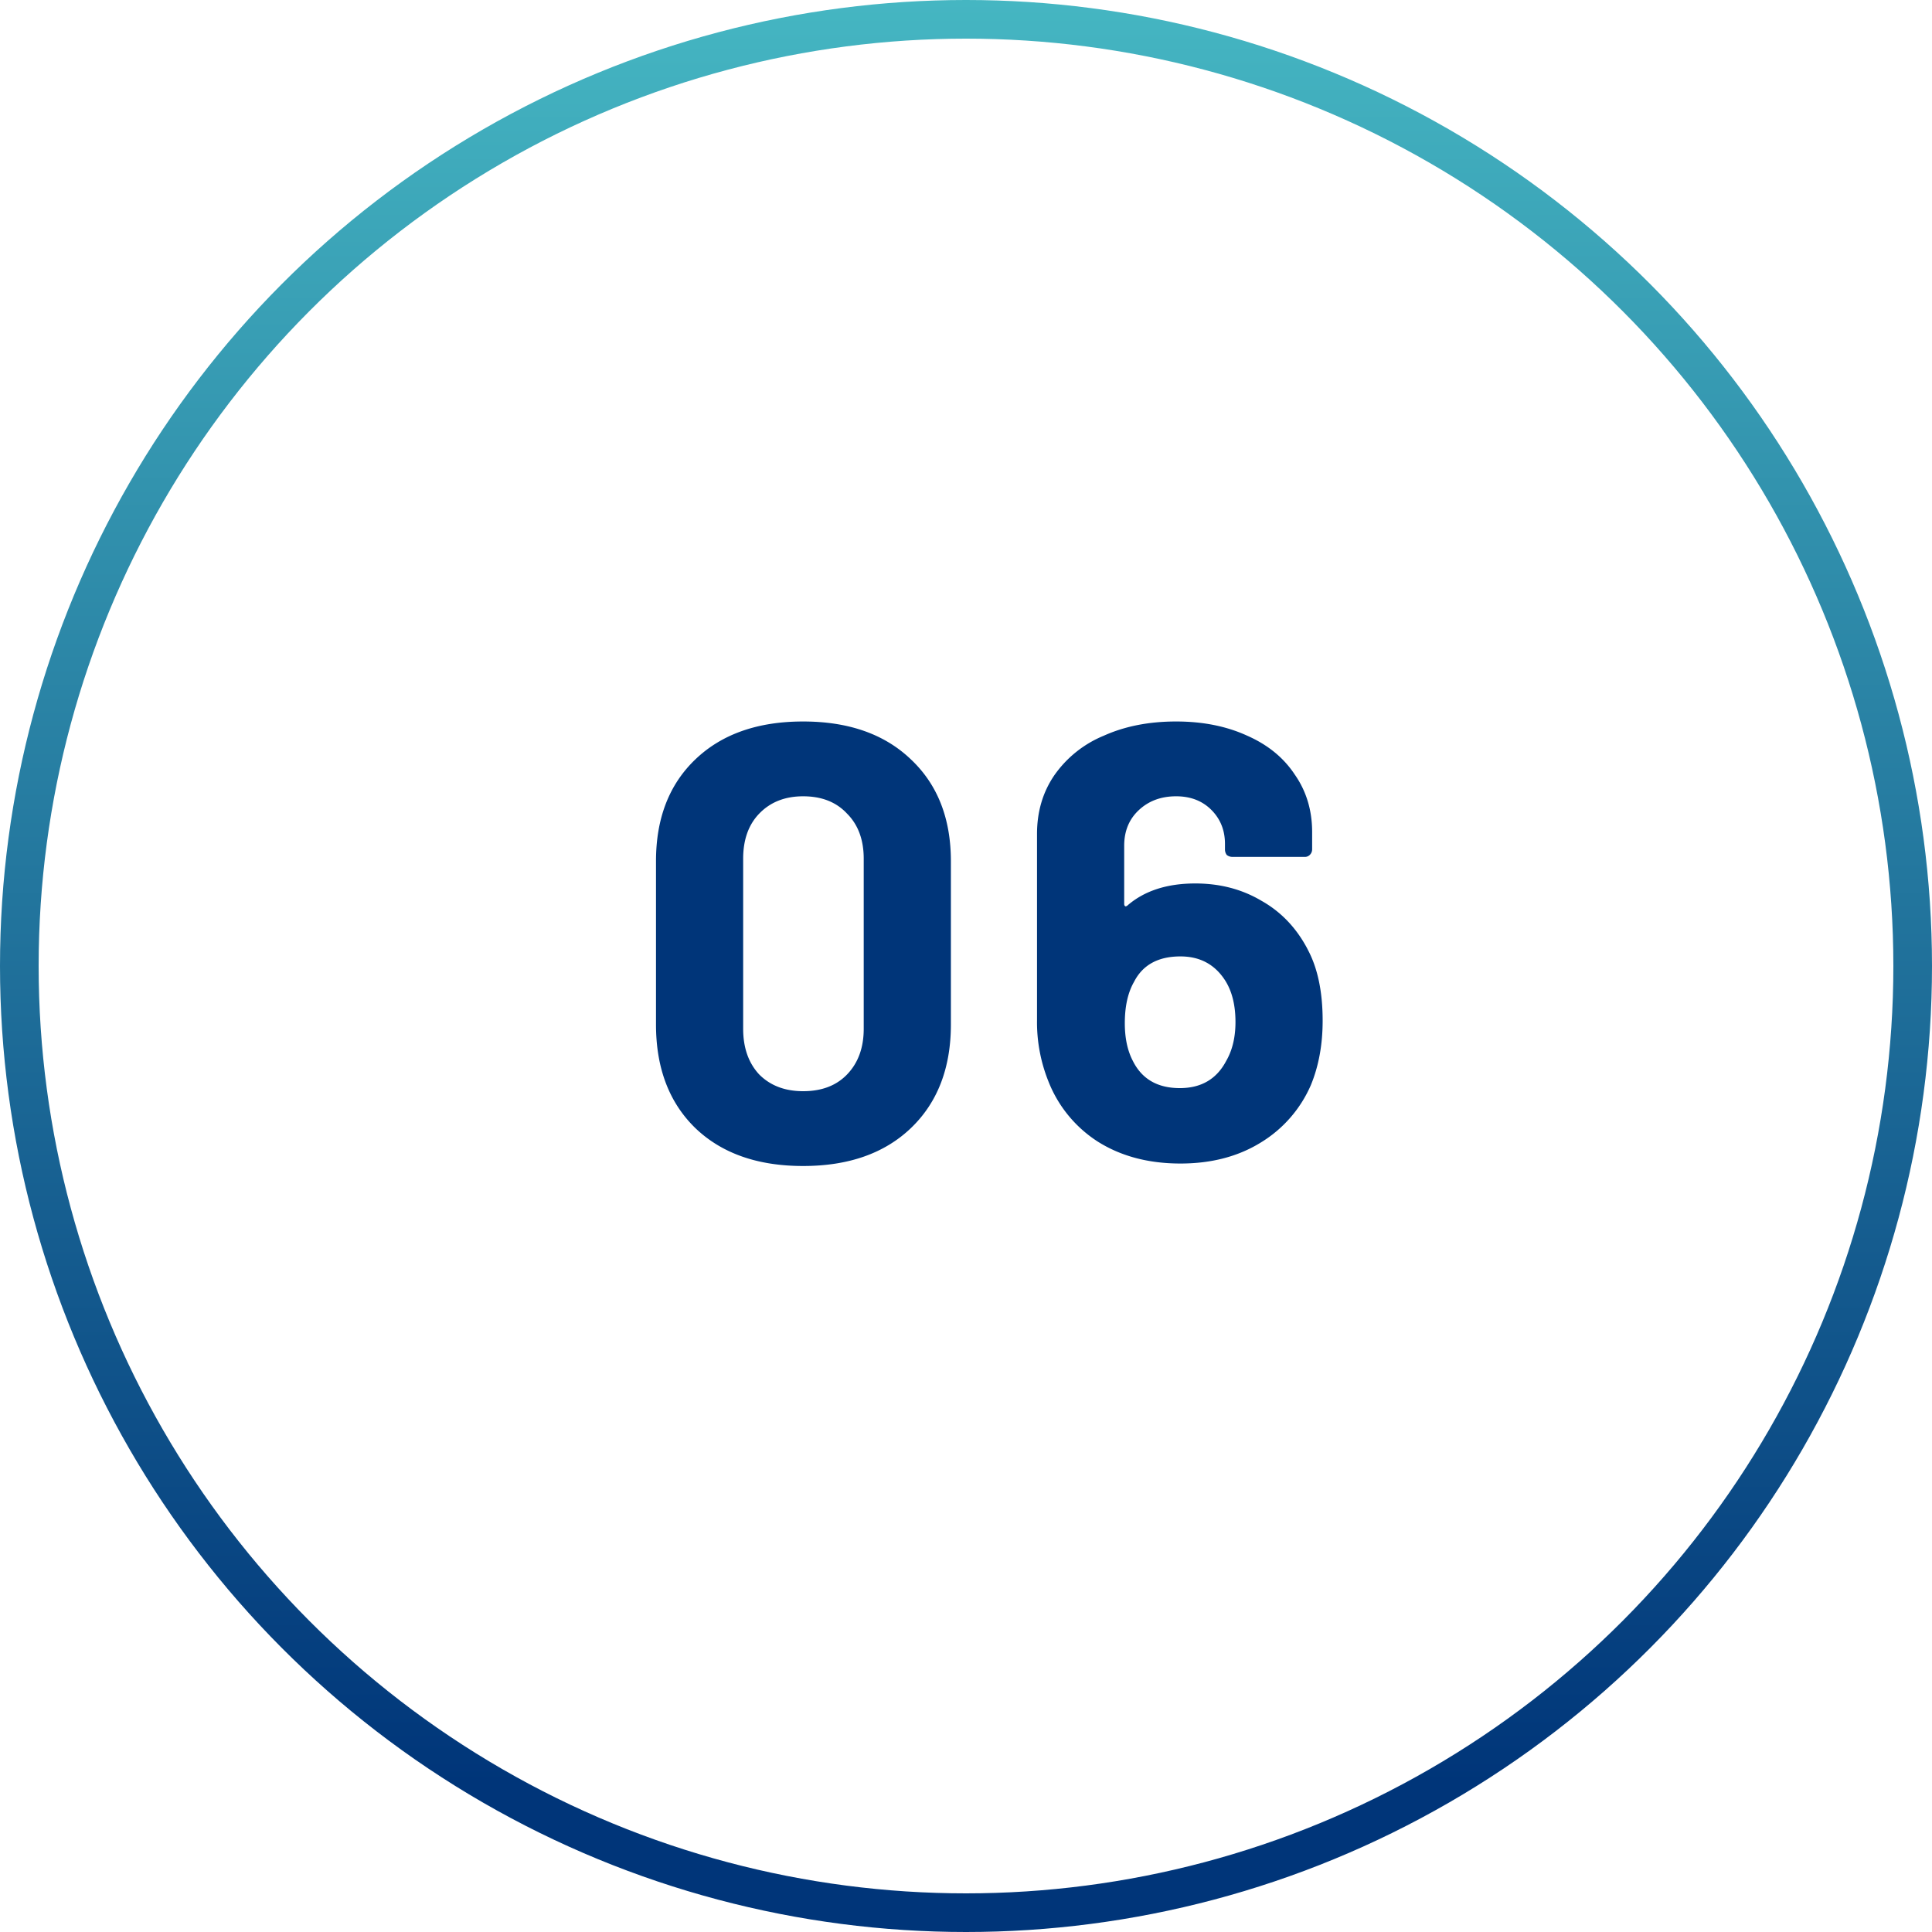
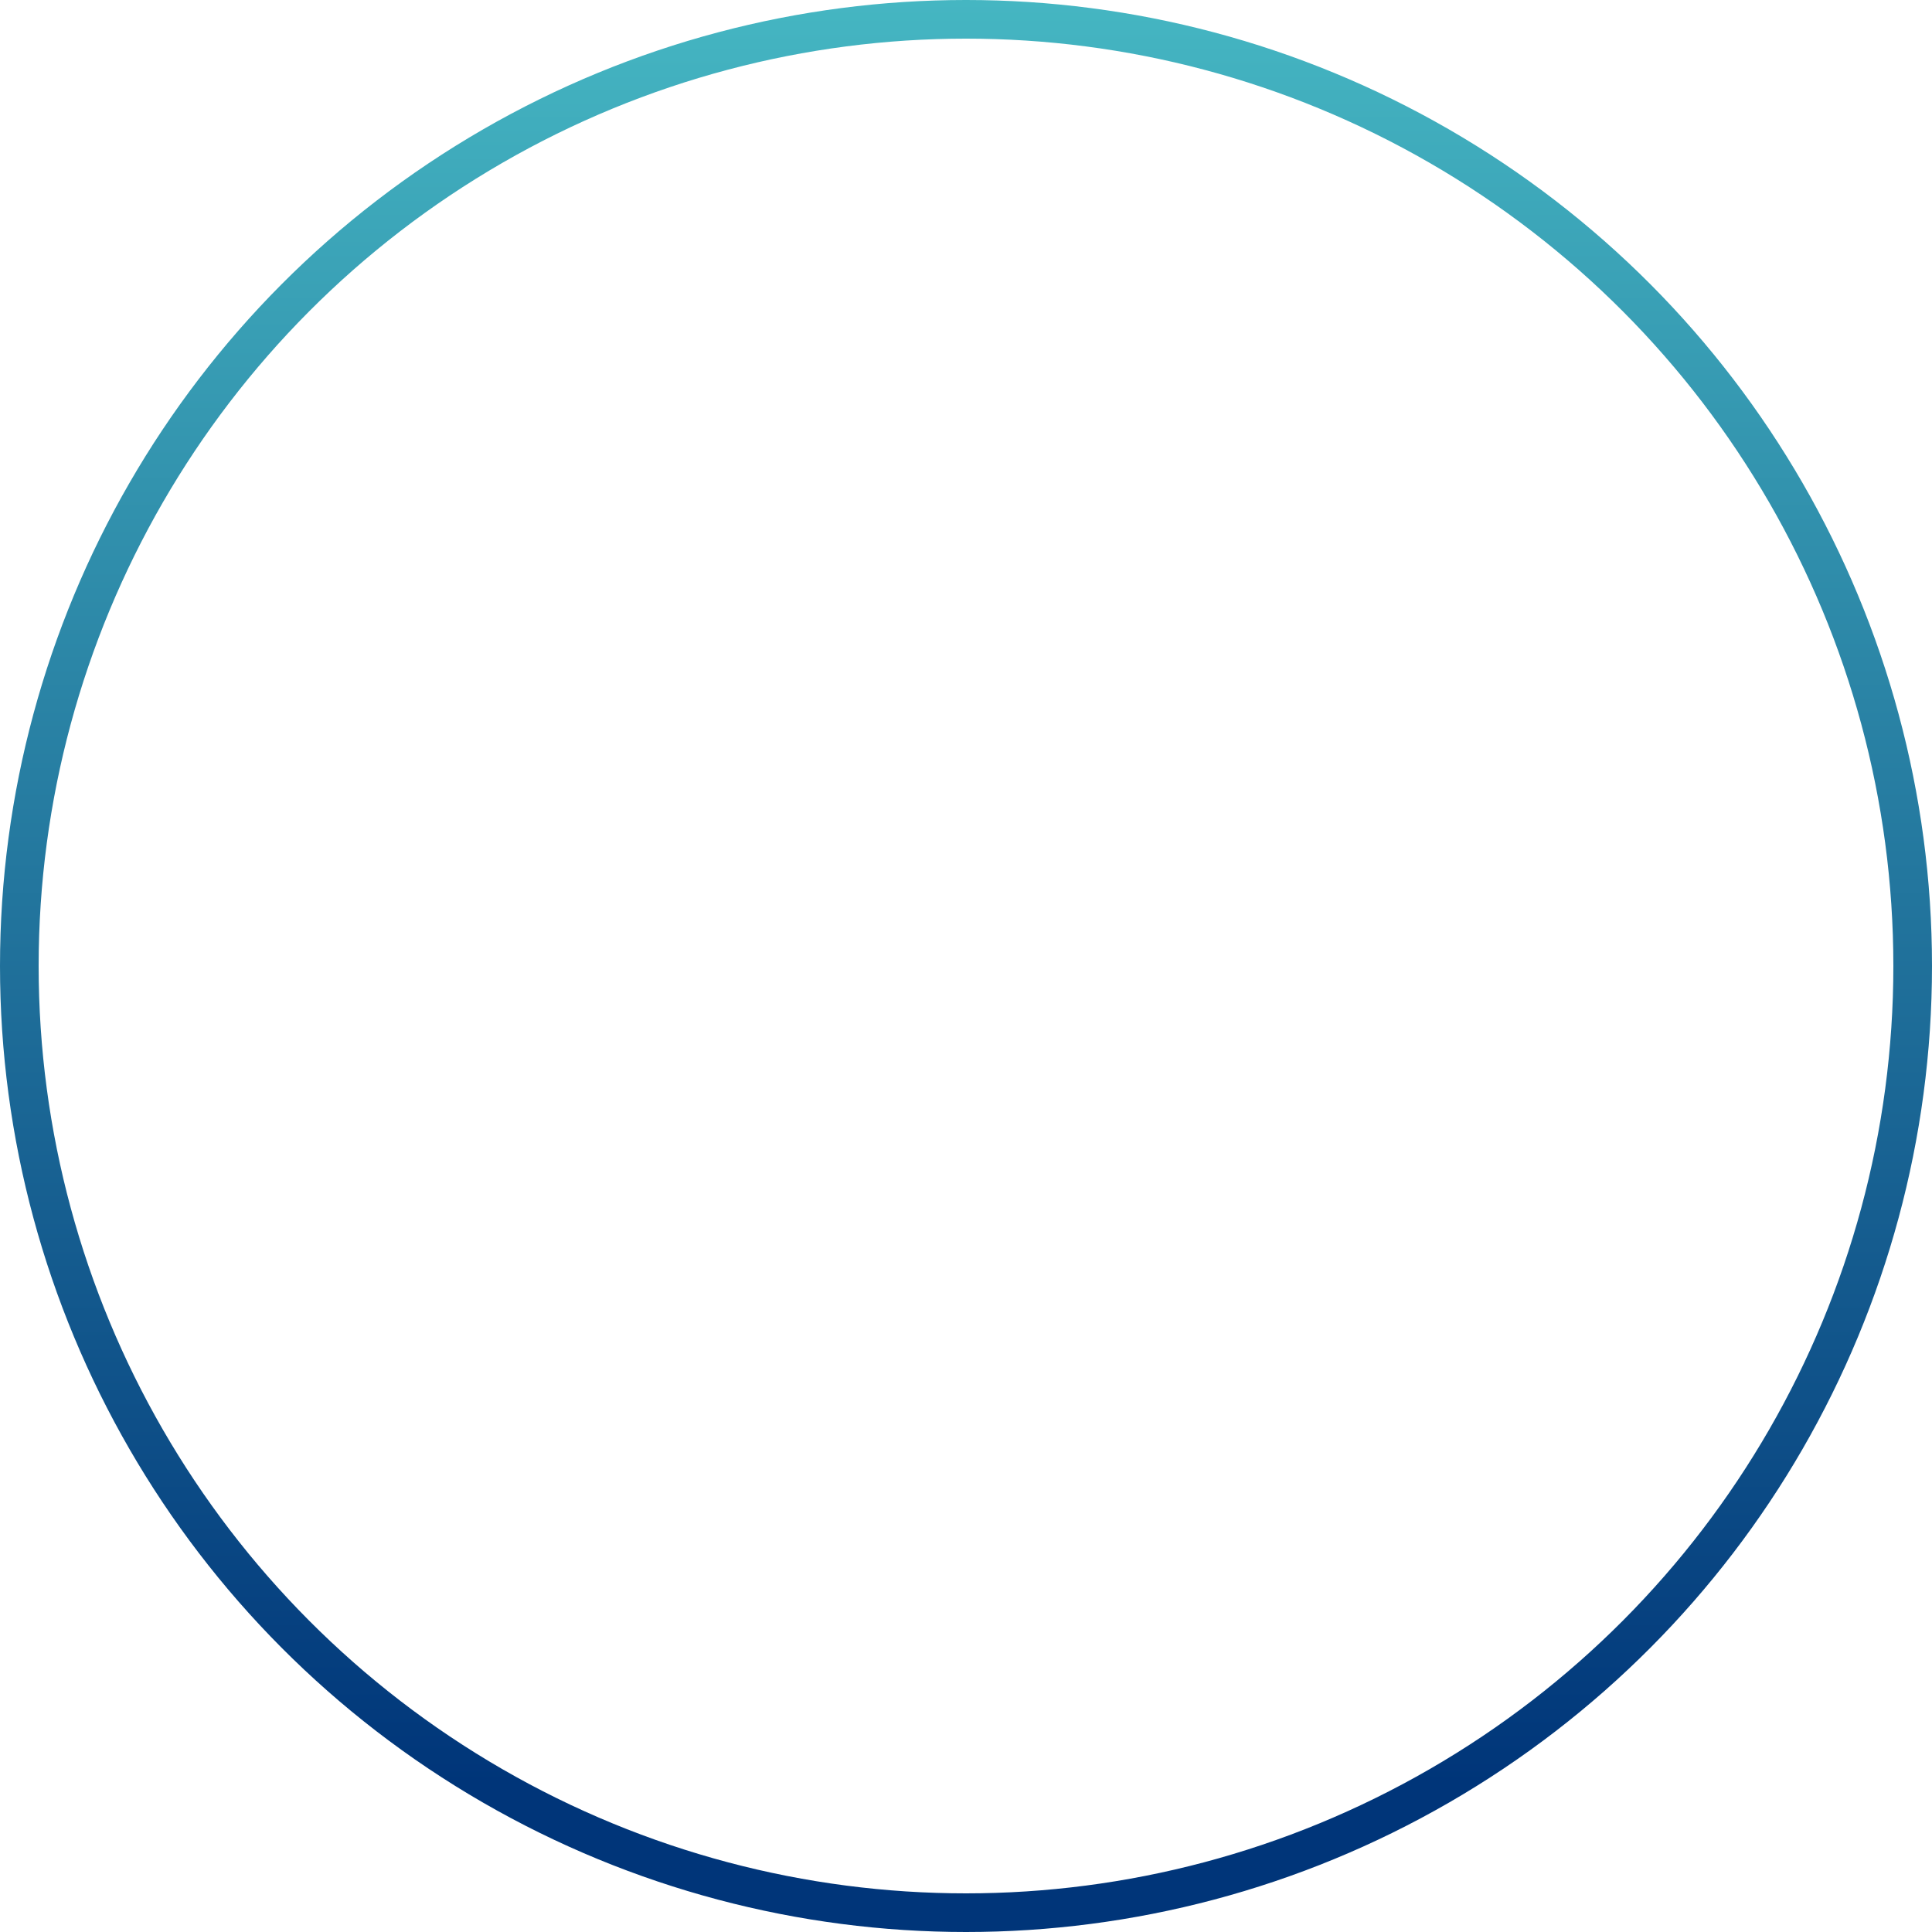
<svg xmlns="http://www.w3.org/2000/svg" width="50" height="50" fill="none">
  <circle cx="25" cy="25" r="24.5" stroke="url(#paint0_linear_1011_756)" />
-   <path d="M20.785 30.176c-1.174 0-2.102-.325-2.784-.976-.683-.661-1.024-1.557-1.024-2.688v-4.224c0-1.11.341-1.99 1.024-2.64.682-.65 1.61-.976 2.784-.976 1.173 0 2.101.325 2.784.976.693.65 1.04 1.53 1.04 2.64v4.224c0 1.13-.347 2.027-1.04 2.688-.683.65-1.611.976-2.784.976zm0-1.936c.48 0 .858-.144 1.136-.432.288-.299.432-.693.432-1.184v-4.4c0-.49-.144-.88-.432-1.168-.278-.299-.656-.448-1.136-.448-.47 0-.848.15-1.136.448-.278.288-.416.677-.416 1.168v4.4c0 .49.138.885.416 1.184.288.288.666.432 1.136.432zm13.06-3.664c.257.48.385 1.093.385 1.84 0 .619-.102 1.173-.304 1.664a3.255 3.255 0 01-1.296 1.488c-.587.363-1.28.544-2.08.544-.822 0-1.531-.187-2.128-.56a3.268 3.268 0 01-1.296-1.584 4.105 4.105 0 01-.288-1.568v-4.816c0-.576.149-1.083.448-1.52a2.91 2.91 0 011.28-1.024c.544-.245 1.168-.368 1.872-.368.693 0 1.306.123 1.84.368.533.235.944.57 1.232 1.008.298.427.448.923.448 1.488v.448a.199.199 0 01-.064.144.173.173 0 01-.128.048h-1.872a.234.234 0 01-.144-.048.234.234 0 01-.048-.144v-.144c0-.352-.118-.645-.352-.88-.235-.235-.539-.352-.912-.352-.395 0-.72.123-.976.368-.246.235-.368.539-.368.912v1.504c0 .032.01.053.032.064.021 0 .042-.01.064-.032.437-.373 1.018-.56 1.744-.56.64 0 1.21.15 1.712.448.512.288.912.71 1.2 1.264zm-2.111 2.88c.16-.277.24-.613.24-1.008 0-.427-.086-.779-.256-1.056-.267-.427-.656-.64-1.168-.64-.576 0-.976.219-1.2.656-.16.277-.24.635-.24 1.072 0 .384.069.71.208.976.234.47.64.704 1.216.704.554 0 .954-.235 1.2-.704z" fill="#003579" />
  <defs>
    <linearGradient id="paint0_linear_1011_756" x1="25" y1="0" x2="25" y2="46.185" gradientUnits="userSpaceOnUse">
      <stop stop-color="#45B6C2" />
      <stop offset="1" stop-color="#003579" />
    </linearGradient>
  </defs>
</svg>